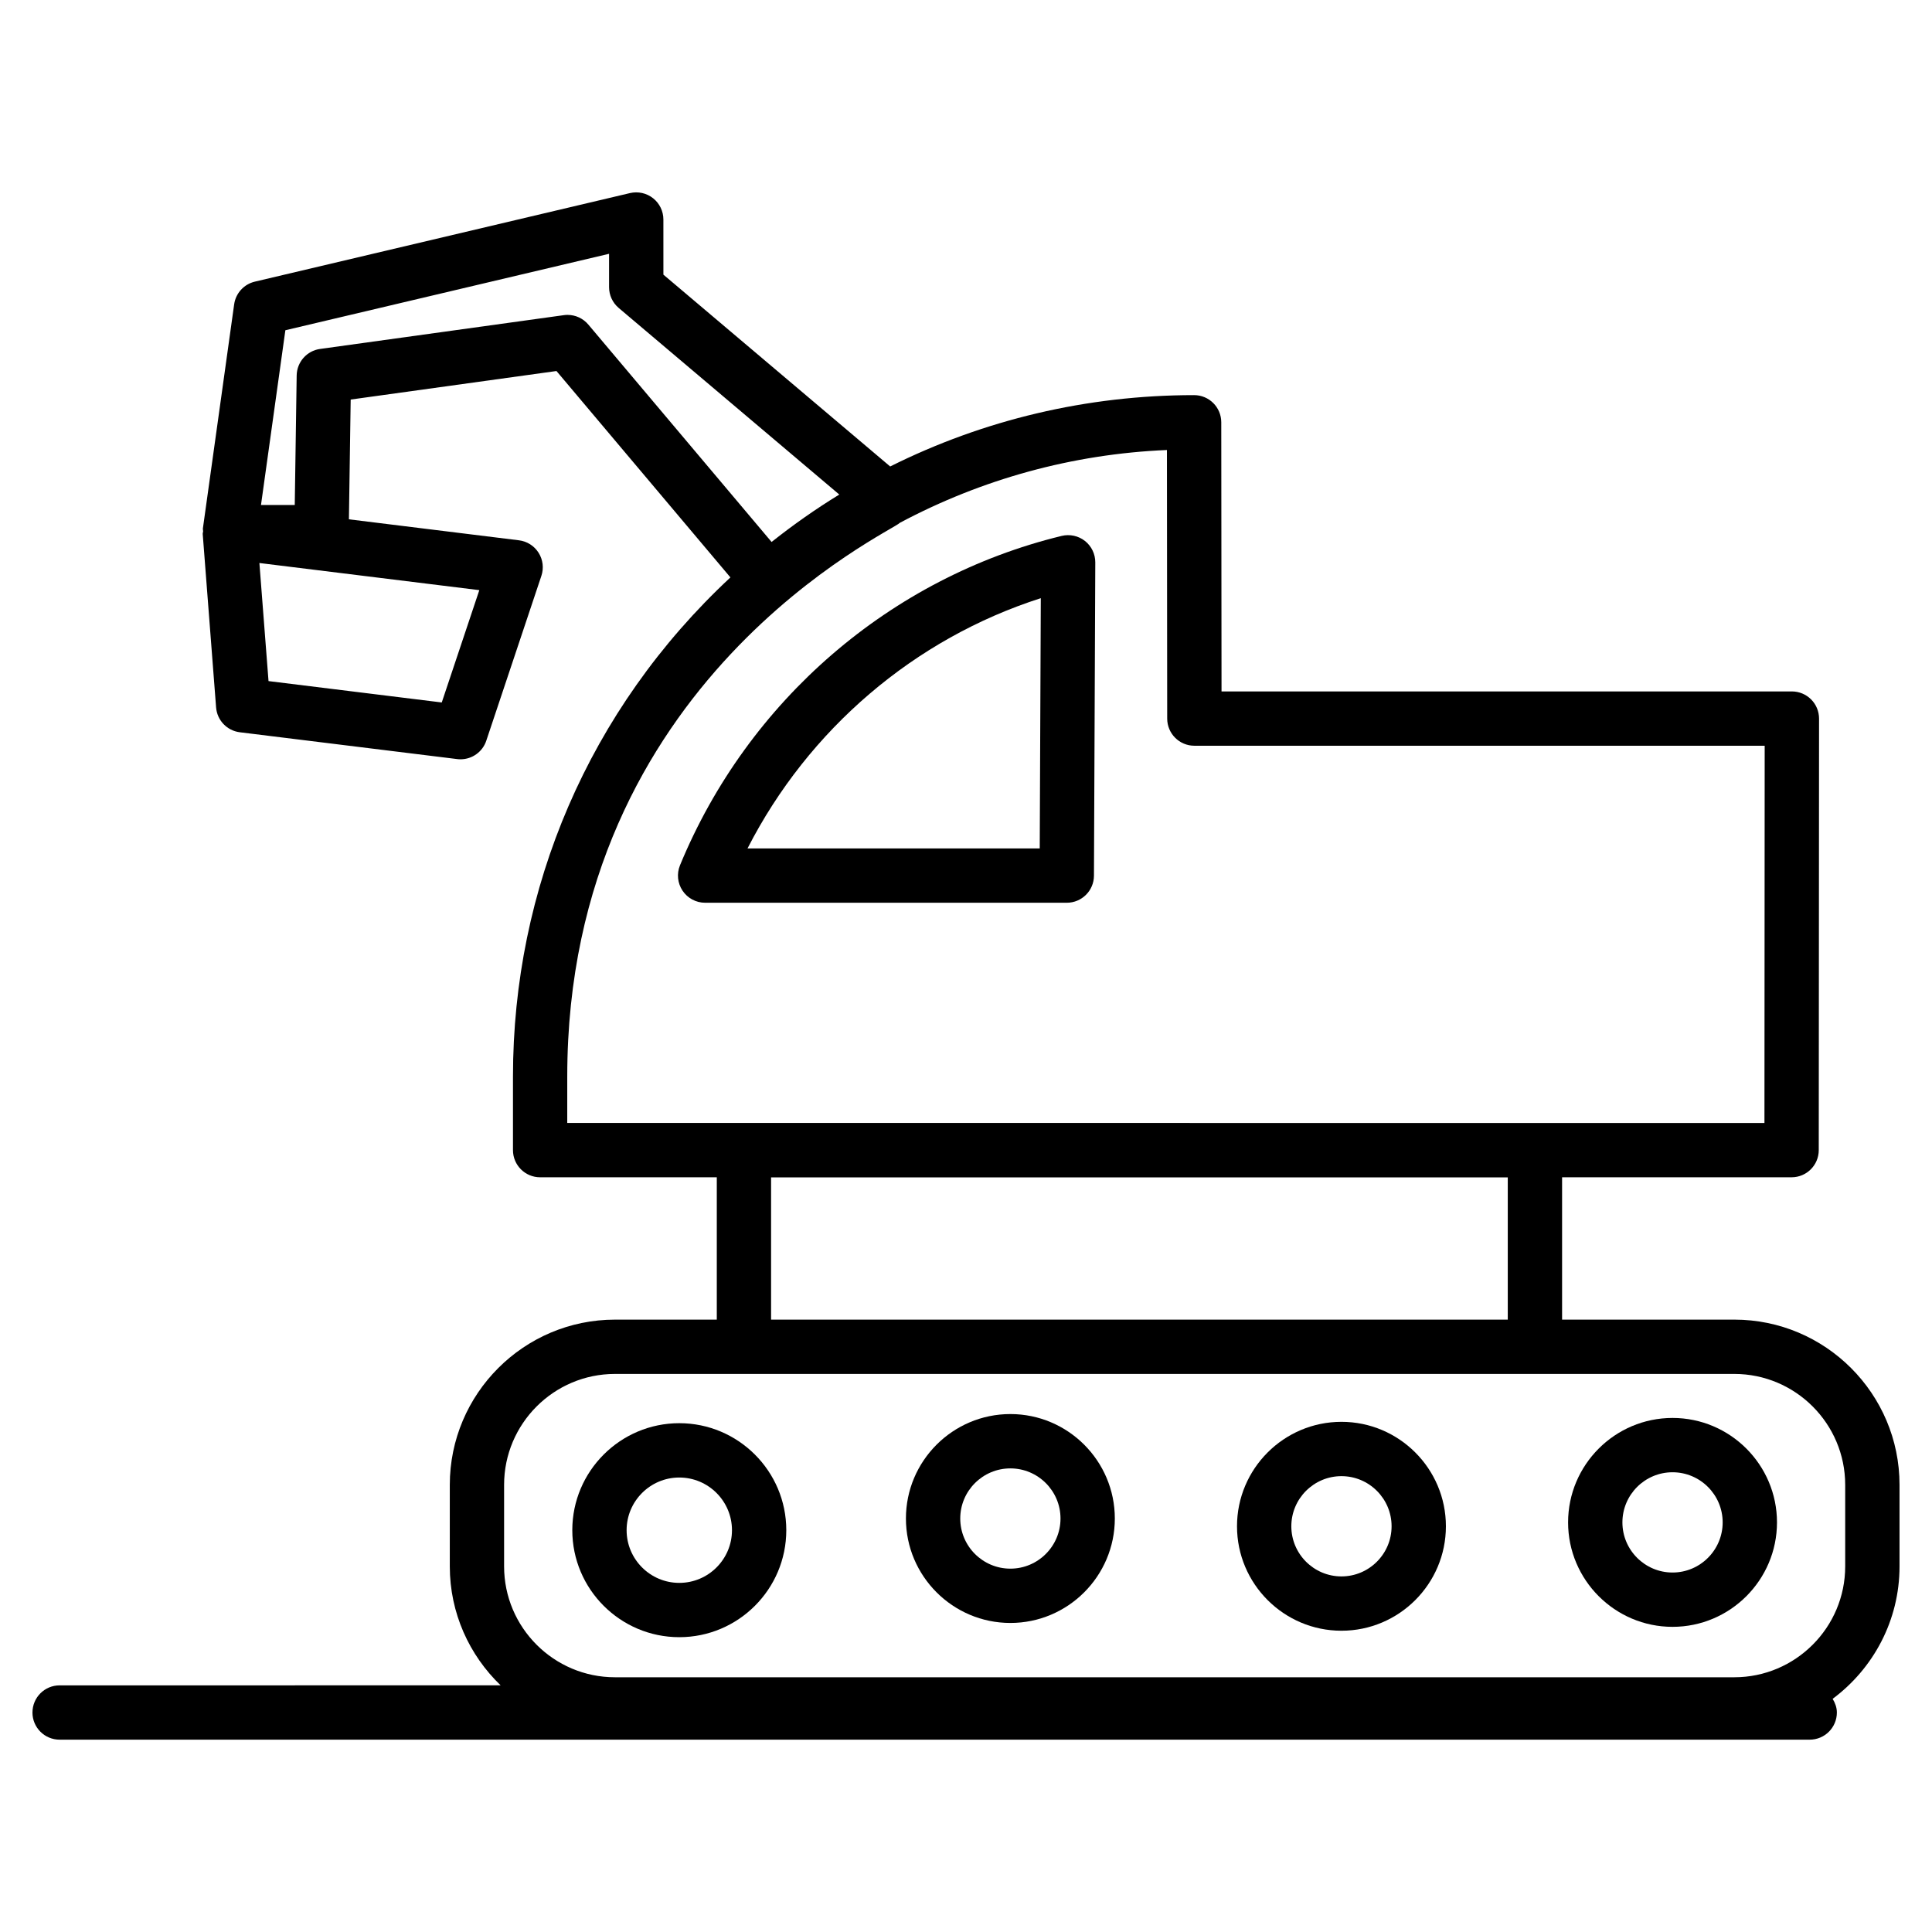
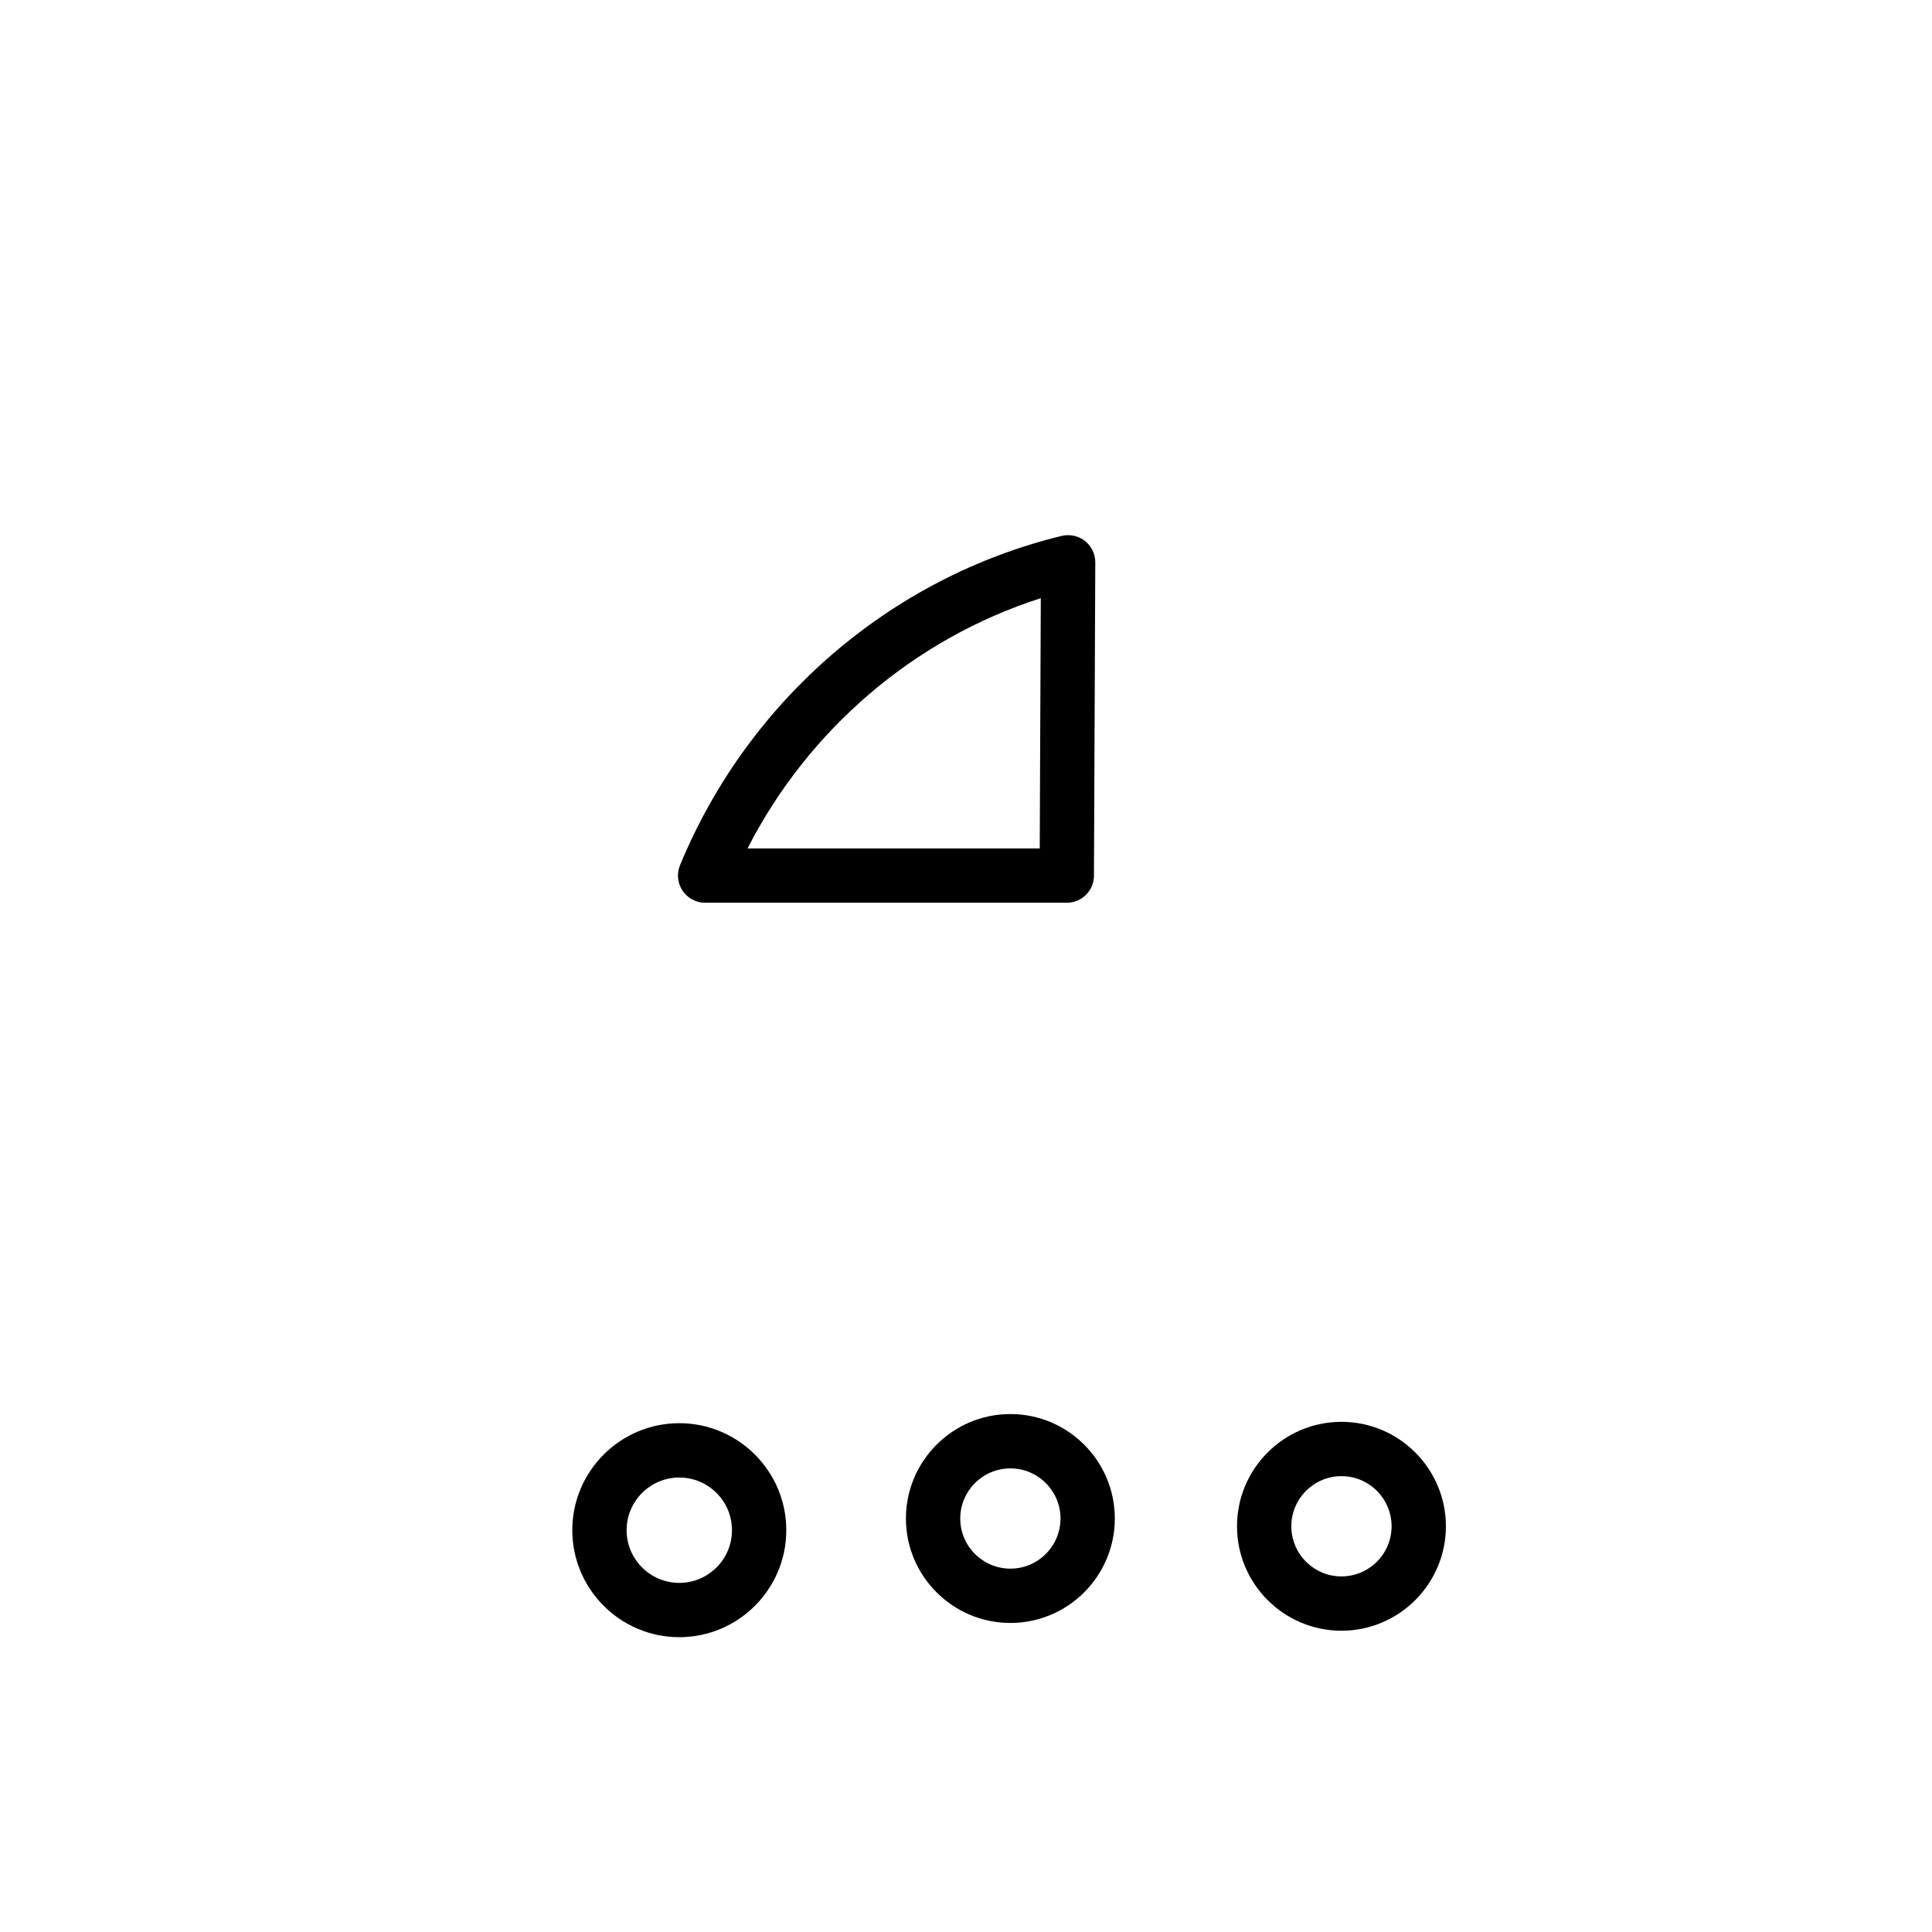
<svg xmlns="http://www.w3.org/2000/svg" fill="#000000" width="800px" height="800px" version="1.1" viewBox="144 144 512 512">
  <g>
-     <path d="m152.6 597.83c0 3.977 3.219 7.199 7.199 7.199h463.79c3.977 0 7.199-3.219 7.199-7.199 0-1.348-0.469-2.539-1.117-3.621 10.73-7.984 17.723-20.727 17.723-35.102v-21.605c0-24.145-19.637-43.789-43.781-43.789h-45.645v-37.723h60.82c3.973 0 7.199-3.219 7.199-7.191l0.078-114.36c0-1.91-0.758-3.746-2.109-5.094-1.348-1.348-3.176-2.109-5.09-2.109h-151.15l-0.07-71.332c-0.008-3.973-3.227-7.191-7.199-7.191-28.434 0-55.836 6.566-80.543 18.906l-60.098-50.836-0.004-14.609c0-2.199-1.004-4.281-2.734-5.644-1.715-1.363-3.965-1.855-6.113-1.363l-99.426 23.473c-2.891 0.68-5.066 3.07-5.477 6.008l-8.285 59.383c-0.035 0.262 0.066 0.508 0.059 0.77-0.008 0.25-0.125 0.48-0.105 0.734l3.543 45.938c0.262 3.414 2.894 6.172 6.297 6.586l57.598 7.106c0.297 0.043 0.59 0.055 0.887 0.055 3.059 0 5.828-1.953 6.816-4.914l14.605-43.695c0.688-2.051 0.414-4.293-0.738-6.121-1.152-1.828-3.066-3.043-5.207-3.305l-45.059-5.562 0.469-31.738 54.535-7.562 46.098 54.695c-37.586 35.004-57.625 82.492-57.625 132.27v19.504c0 3.977 3.219 7.199 7.199 7.199h46.816v37.723h-26.977c-24.145 0-43.781 19.645-43.781 43.789v21.605c0 12.379 5.188 23.555 13.473 31.523l-116.87 0.004c-3.981 0-7.199 3.219-7.199 7.199zm108.47-267.67-45.91-5.664-2.418-31.293 58.281 7.191zm38.84-100.15c-1.379-1.633-3.394-2.559-5.504-2.559-0.332 0-0.66 0.02-0.992 0.07l-64.586 8.953c-3.516 0.484-6.148 3.465-6.207 7.023l-0.508 34.336-8.949-0.004 6.461-46.312 85.785-20.258v8.855c0 2.117 0.934 4.125 2.551 5.496l58.461 49.449c-6.203 3.797-12.188 8-17.945 12.57zm-5.582 199.28c0-105.22 86.203-144.48 88.145-146.74 21.664-11.543 45.699-18.234 70.777-19.293l0.07 71.18c0.008 3.973 3.227 7.191 7.199 7.191h151.14l-0.062 99.969-317.27-0.004zm54.016 26.734h195.23v37.688h-195.23zm-70.754 81.477c0-16.207 13.184-29.395 29.387-29.395h296.63c16.199 0 29.387 13.184 29.387 29.395v21.605c0 16.199-13.184 29.387-29.387 29.387h-296.63c-16.199 0-29.387-13.184-29.387-29.387z" />
    <path d="m324.02 577.87c15.633 0 28.355-12.723 28.355-28.355 0-15.633-12.723-28.355-28.355-28.355-15.633 0-28.355 12.723-28.355 28.355 0 15.633 12.723 28.355 28.355 28.355zm0-42.312c7.695 0 13.961 6.262 13.961 13.961 0 7.695-6.262 13.961-13.961 13.961-7.695 0-13.961-6.262-13.961-13.961s6.266-13.961 13.961-13.961z" />
-     <path d="m587.24 575.13c15.258 0 27.68-12.418 27.68-27.68 0-15.258-12.418-27.68-27.68-27.68-15.258 0-27.68 12.418-27.68 27.68 0 15.258 12.418 27.68 27.68 27.68zm0-40.965c7.324 0 13.285 5.961 13.285 13.285s-5.961 13.285-13.285 13.285-13.285-5.961-13.285-13.285 5.961-13.285 13.285-13.285z" />
    <path d="m499.5 576.16c15.258 0 27.68-12.418 27.68-27.68 0-15.258-12.418-27.68-27.68-27.68s-27.68 12.418-27.68 27.68c0 15.258 12.418 27.68 27.68 27.68zm0-40.965c7.324 0 13.285 5.961 13.285 13.285s-5.961 13.285-13.285 13.285-13.285-5.961-13.285-13.285 5.961-13.285 13.285-13.285z" />
    <path d="m411.76 574.1c15.258 0 27.68-12.418 27.68-27.68 0-15.258-12.418-27.68-27.68-27.68-15.258 0-27.68 12.418-27.68 27.68s12.422 27.68 27.68 27.68zm0-40.961c7.324 0 13.285 5.961 13.285 13.285s-5.961 13.285-13.285 13.285-13.285-5.961-13.285-13.285 5.961-13.285 13.285-13.285z" />
    <path d="m425.36 286.02c-45.348 11.02-83.164 43.648-101.15 87.281-0.914 2.223-0.66 4.75 0.676 6.746 1.336 1.996 3.578 3.191 5.981 3.191h95.844c3.965 0 7.184-3.203 7.199-7.168l0.352-83.027c0.008-2.215-1-4.309-2.734-5.68-1.75-1.375-4.027-1.852-6.168-1.344zm-5.82 82.824h-77.441c16.16-31.602 44.258-55.602 77.723-66.32z" />
  </g>
</svg>